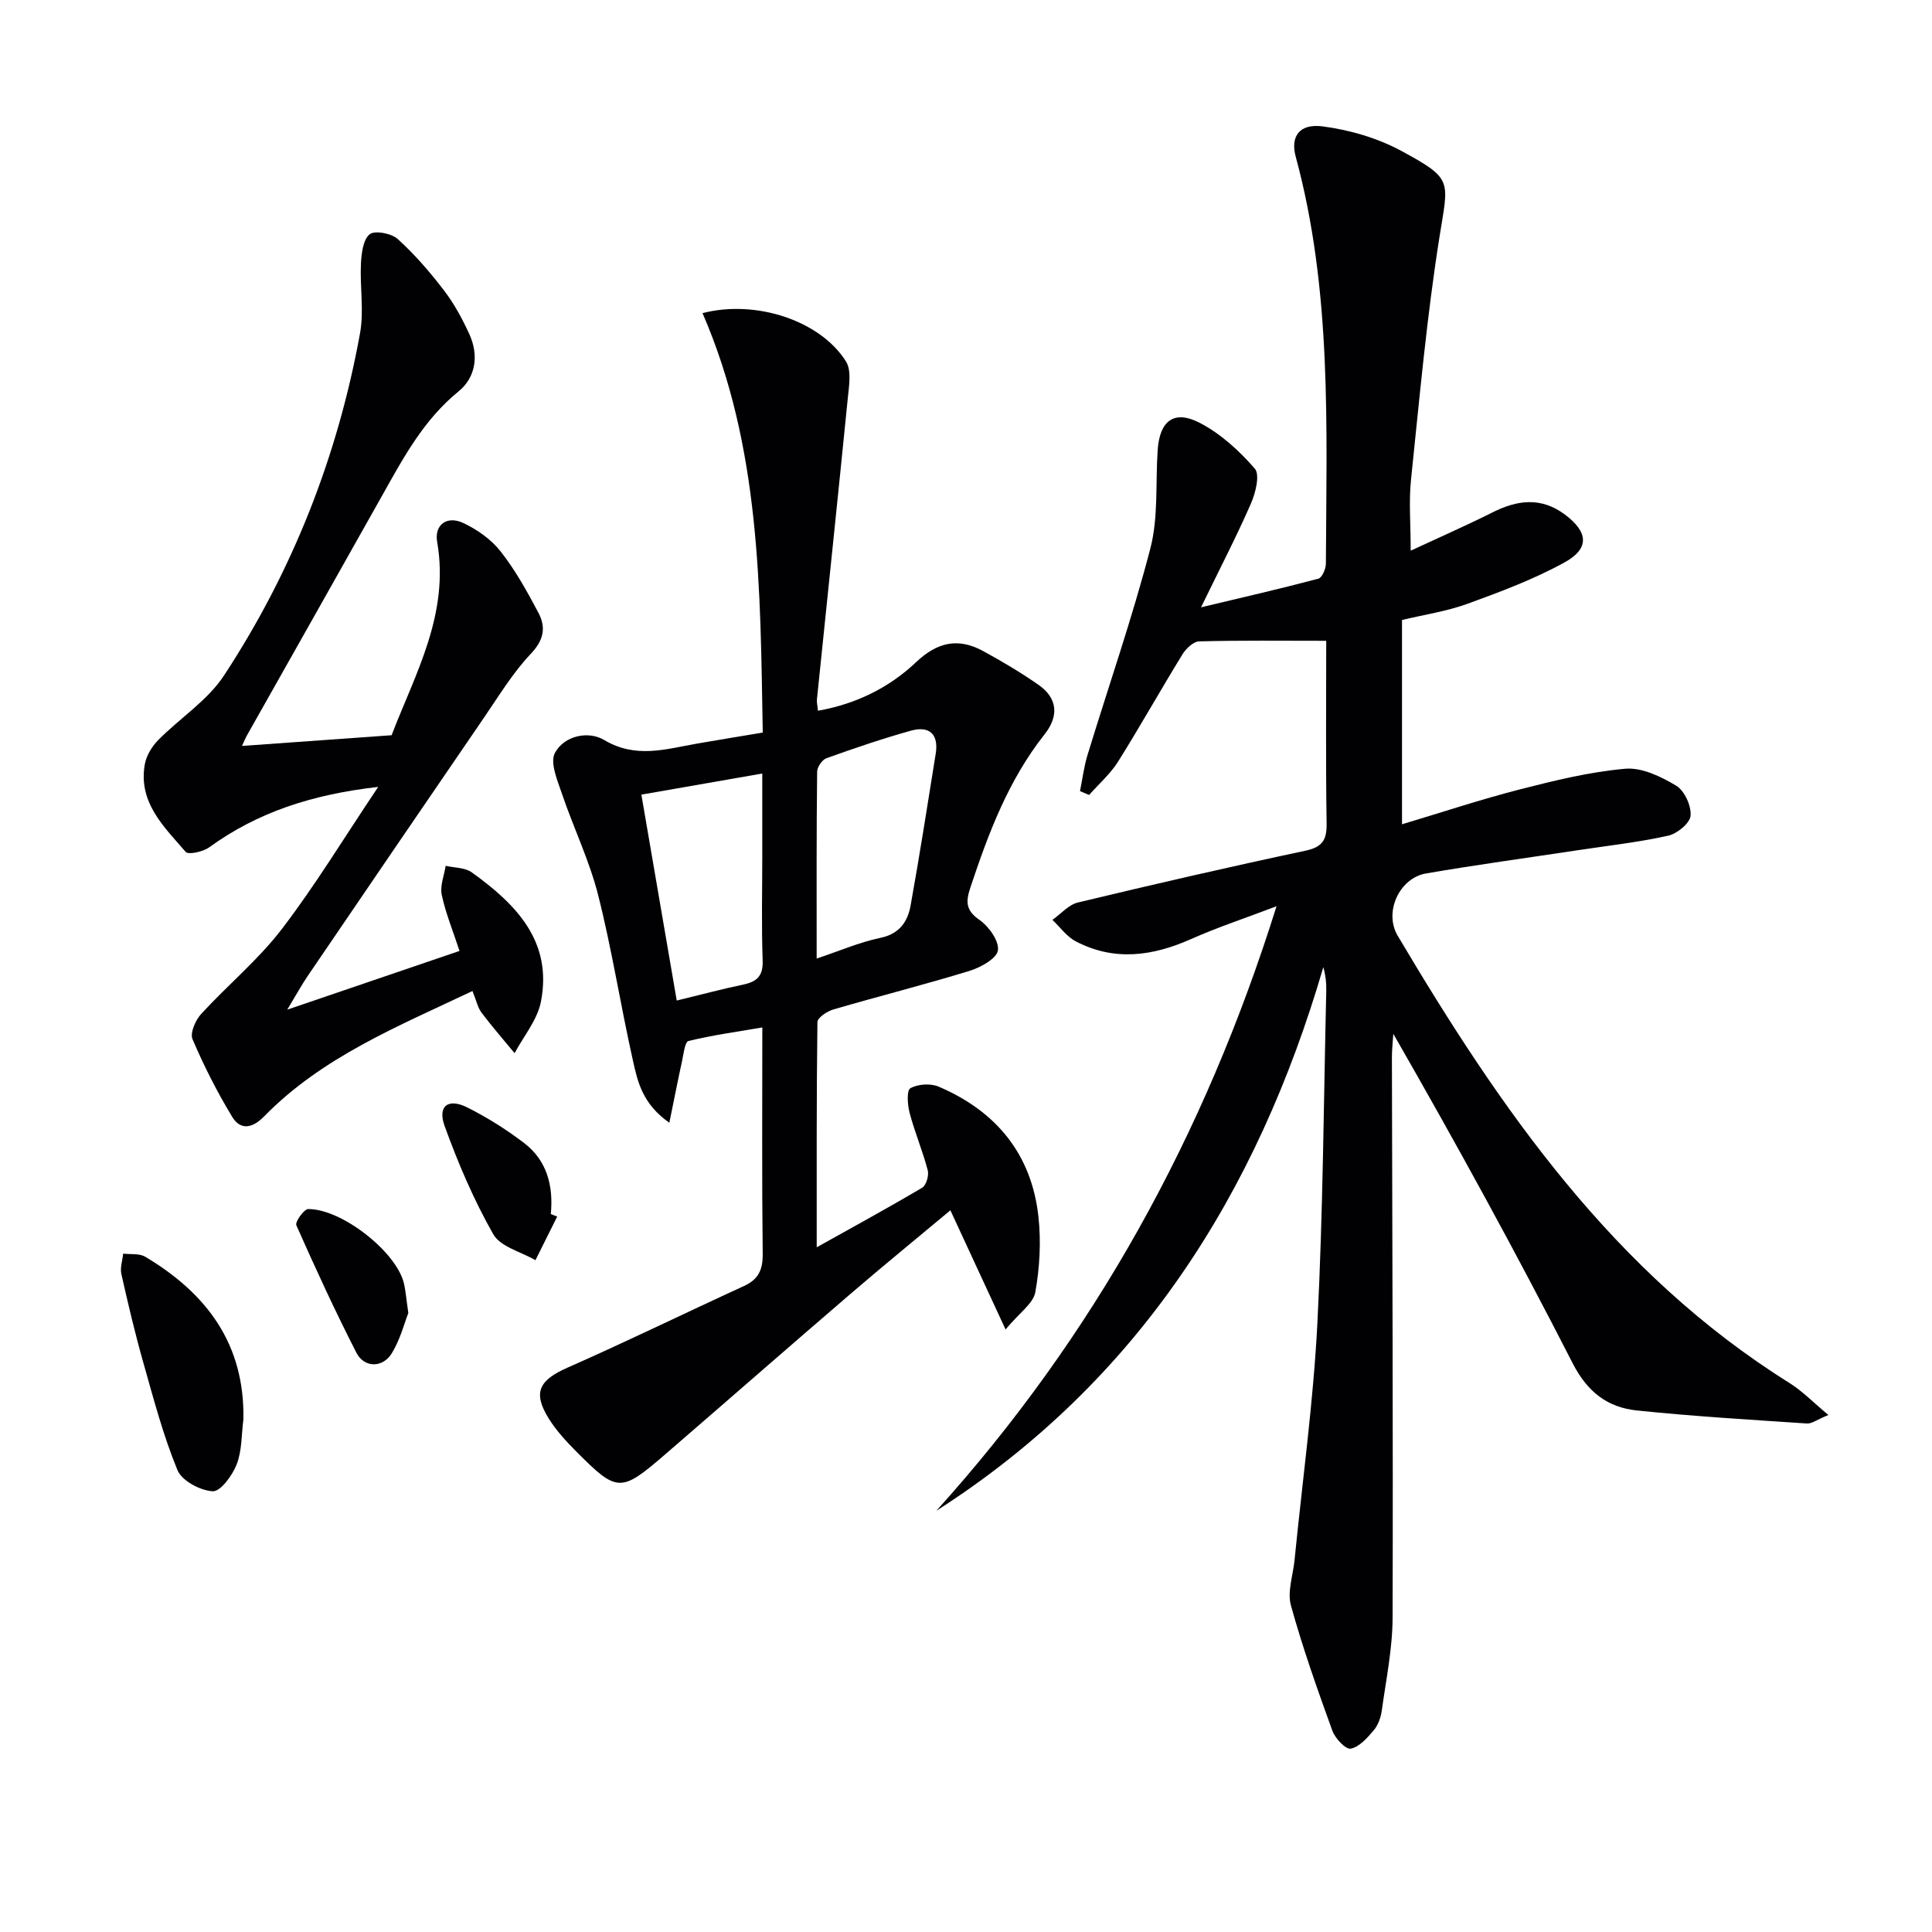
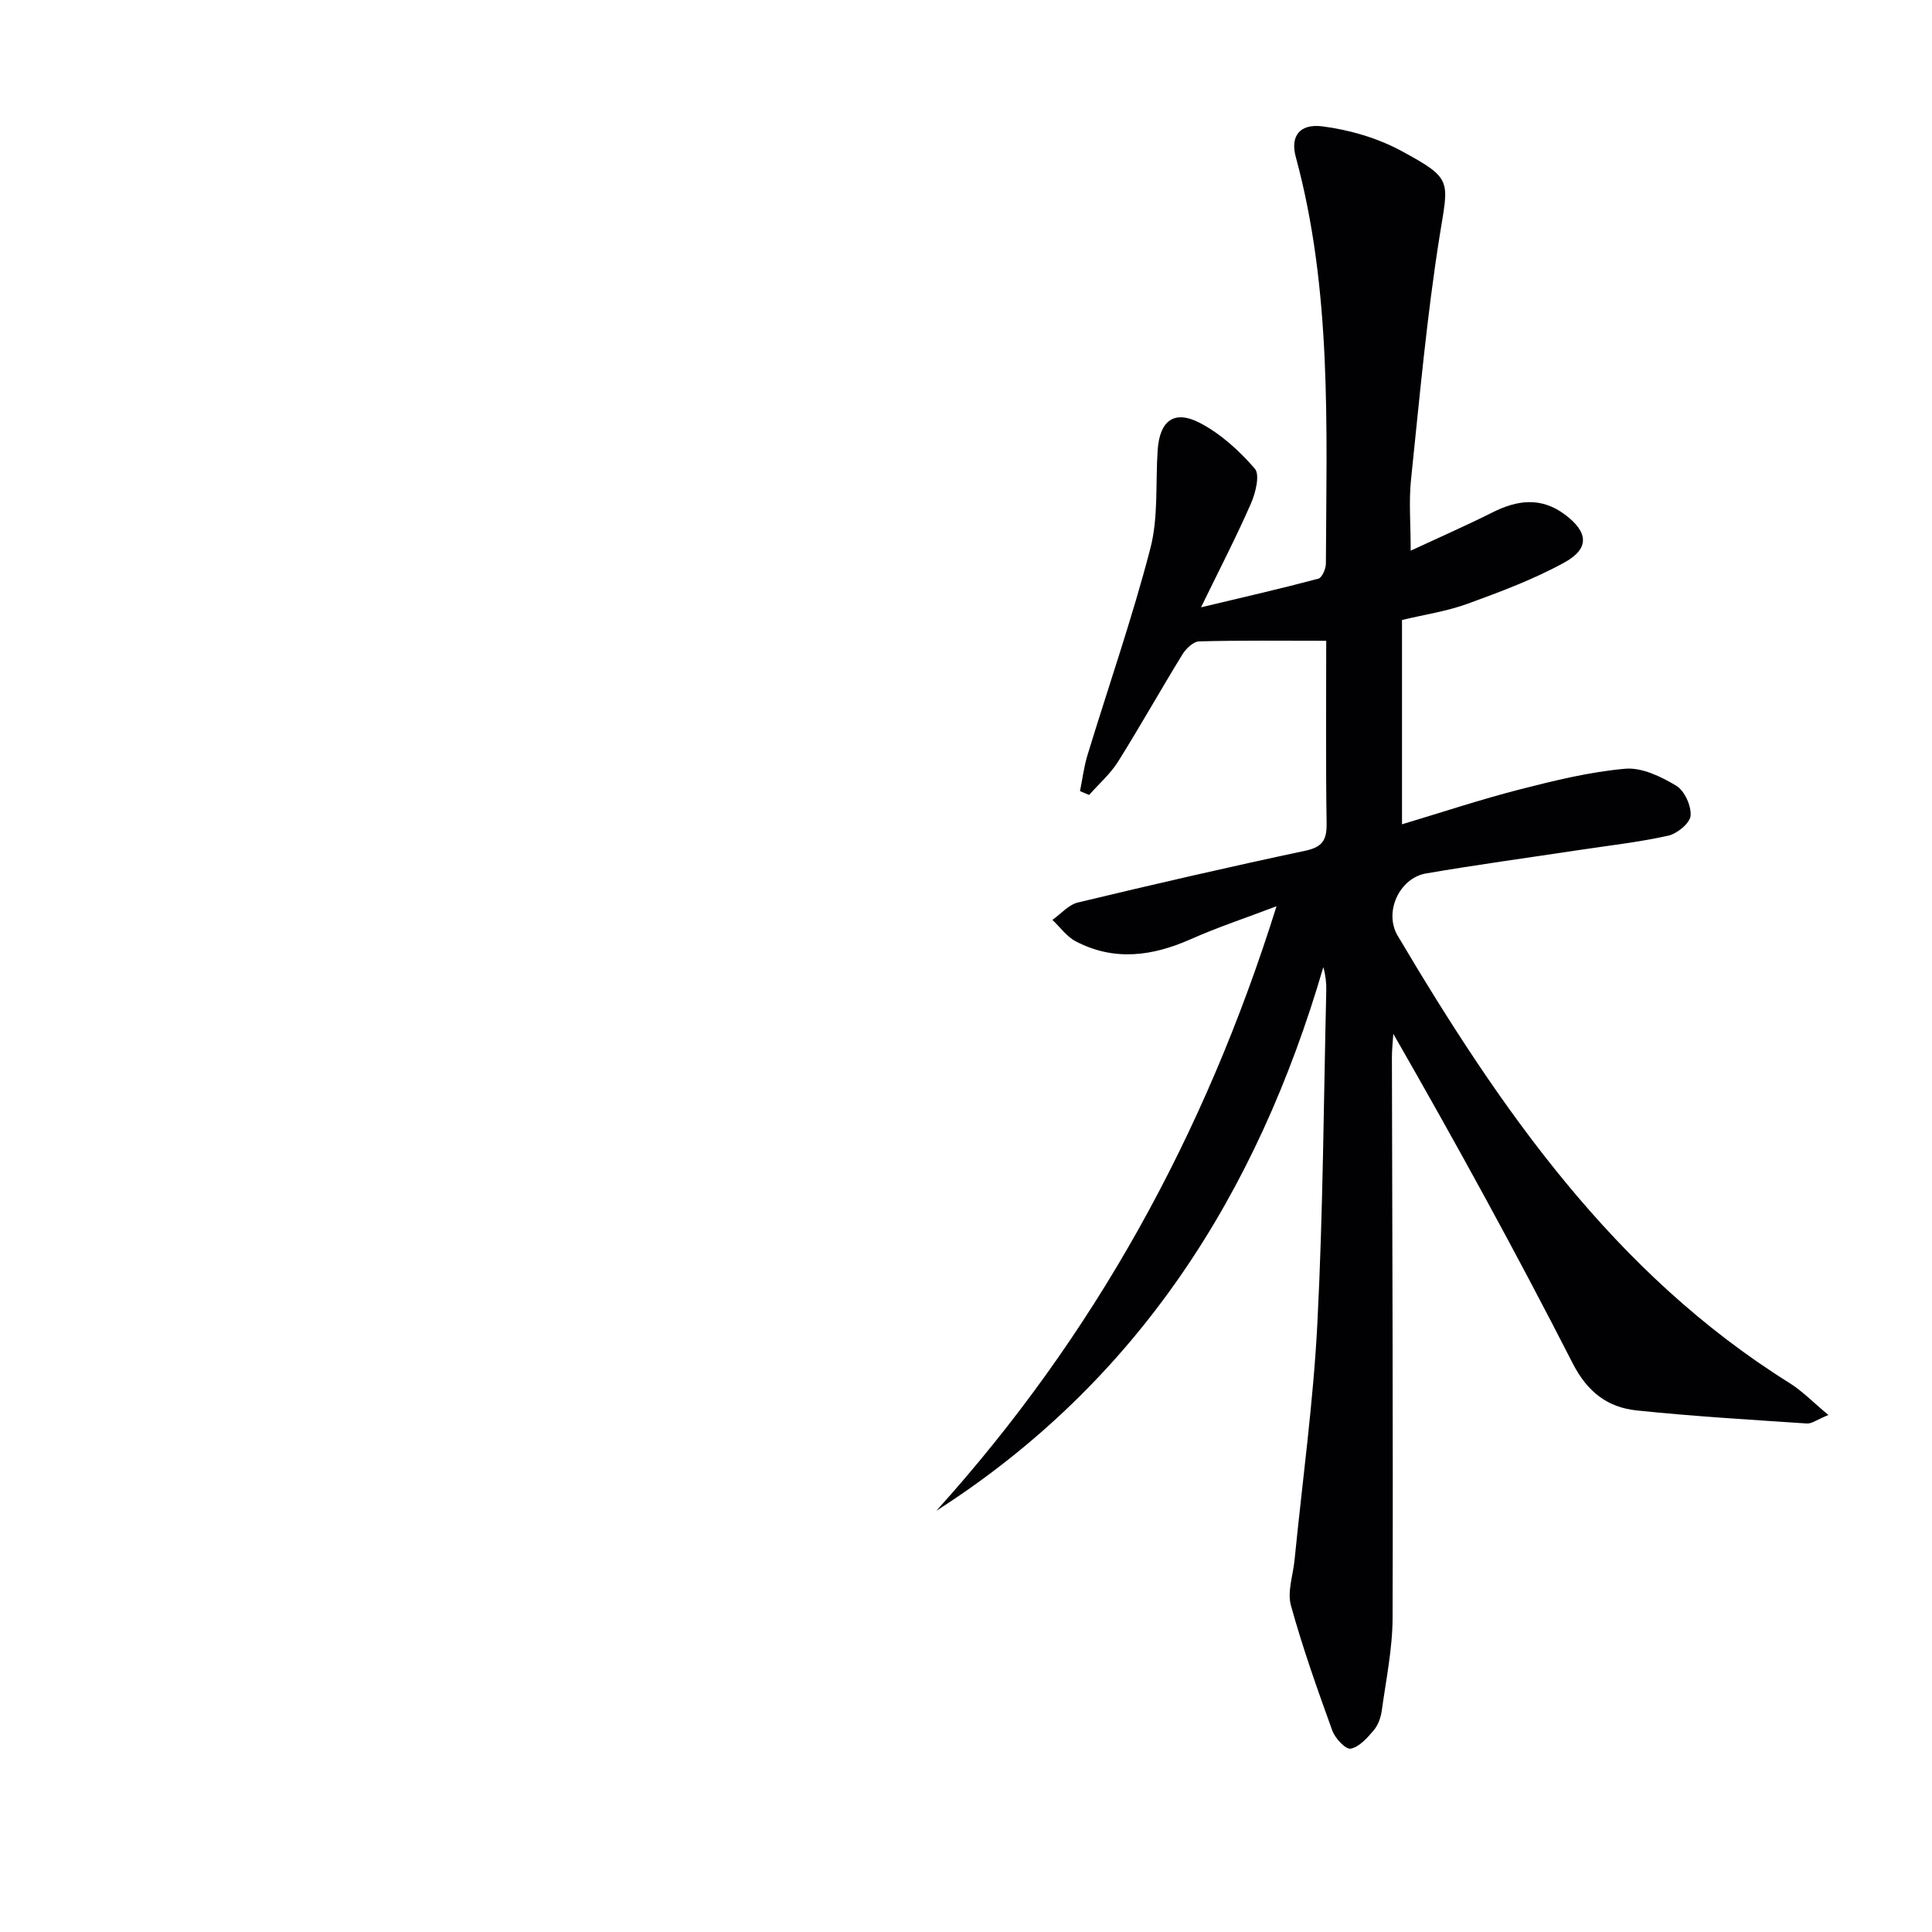
<svg xmlns="http://www.w3.org/2000/svg" enable-background="new 0 0 400 400" viewBox="0 0 400 400">
  <g fill="#010103">
    <path d="m193.85 312.8c32.6-36.12 55.55-77.62 70.44-125.17-6.5 2.47-12.22 4.36-17.71 6.8-7.96 3.54-15.89 4.63-23.85.47-1.88-.98-3.24-2.94-4.84-4.45 1.76-1.24 3.35-3.14 5.29-3.6 15.65-3.76 31.34-7.37 47.09-10.72 3.57-.76 4.44-2.26 4.39-5.68-.19-12.45-.08-24.91-.08-37.78-9.13 0-17.72-.11-26.3.12-1.2.03-2.73 1.49-3.46 2.68-4.53 7.36-8.76 14.92-13.35 22.24-1.6 2.54-3.97 4.6-5.98 6.88-.63-.27-1.26-.54-1.89-.8.51-2.5.82-5.05 1.56-7.48 4.35-14.25 9.27-28.36 13.01-42.77 1.68-6.47 1.05-13.53 1.51-20.32.41-6.14 3.41-8.45 8.8-5.63 4.28 2.24 8.12 5.75 11.31 9.43 1.1 1.27.17 5.01-.79 7.21-2.98 6.83-6.42 13.45-10.34 21.51 9.02-2.15 16.69-3.91 24.29-5.93.76-.2 1.55-2.02 1.56-3.09.13-28.25 1.27-56.57-6.24-84.26-1.14-4.19.73-6.93 5.6-6.29 5.58.73 11.37 2.42 16.31 5.1 10.7 5.8 9.72 6.04 7.88 17.59-2.66 16.69-4.16 33.57-5.92 50.4-.48 4.57-.07 9.24-.07 14.75 5.72-2.66 11.4-5.15 16.93-7.92 5.15-2.59 10.05-3.23 14.98.43 4.82 3.59 5.2 7.02-.04 9.91-6.35 3.5-13.25 6.08-20.09 8.57-4.31 1.57-8.95 2.25-13.58 3.36v42.3c8.31-2.49 16.28-5.14 24.39-7.22 7.18-1.84 14.47-3.63 21.81-4.28 3.44-.31 7.42 1.62 10.57 3.51 1.72 1.03 3.14 4.16 2.98 6.2-.12 1.55-2.77 3.73-4.63 4.15-6.14 1.36-12.43 2.06-18.66 3-10.5 1.59-21.03 3.02-31.5 4.82-5.46.94-8.77 7.96-5.86 12.88 21.27 35.89 44.75 69.87 81.1 92.6 2.66 1.66 4.9 3.99 8.08 6.64-2.41.99-3.45 1.82-4.44 1.76-11.75-.79-23.51-1.48-35.22-2.7-6.04-.63-10.22-3.79-13.27-9.74-11.72-22.92-24.09-45.49-37.15-68.24-.1 1.65-.3 3.3-.29 4.95.07 38.66.26 77.32.14 115.97-.02 6.41-1.36 12.83-2.24 19.22-.2 1.43-.77 3.02-1.69 4.09-1.32 1.56-2.97 3.43-4.75 3.77-1.03.2-3.21-2.13-3.79-3.71-3.1-8.57-6.16-17.18-8.58-25.95-.78-2.84.44-6.22.75-9.36 1.62-16.36 3.89-32.68 4.73-49.08 1.17-22.93 1.3-45.91 1.84-68.87.04-1.57-.14-3.15-.61-4.83-13.69 46.88-38.33 85.8-80.13 112.56z" />
-     <path d="m145.45 64.83c11.12-2.87 24.43 1.6 29.7 10 1.18 1.88.63 5.05.38 7.58-2.07 20.79-4.26 41.58-6.39 62.36-.07.64.11 1.31.21 2.38 7.89-1.39 14.75-4.78 20.32-10.06 4.43-4.19 8.74-5.09 13.87-2.3 3.91 2.13 7.76 4.42 11.42 6.96 4.06 2.82 4.29 6.52 1.29 10.31-7.46 9.44-11.61 20.44-15.34 31.69-.96 2.88-1.02 4.7 1.87 6.7 1.94 1.34 4.1 4.37 3.83 6.31-.24 1.69-3.56 3.53-5.85 4.24-9.35 2.87-18.84 5.26-28.23 8-1.29.38-3.28 1.7-3.29 2.61-.2 15.26-.15 30.52-.15 46.63 7.78-4.35 14.88-8.22 21.84-12.34.84-.5 1.43-2.53 1.15-3.6-1.05-4-2.68-7.84-3.74-11.84-.45-1.67-.66-4.69.13-5.14 1.55-.88 4.17-1.06 5.85-.35 11.9 5.07 19.28 13.97 20.68 26.97.56 5.14.26 10.51-.65 15.6-.42 2.33-3.26 4.22-6.16 7.71-4.16-8.98-7.65-16.54-11.42-24.67-6.98 5.83-13.88 11.46-20.63 17.26-12.88 11.06-25.65 22.25-38.5 33.34-9.11 7.86-9.86 7.84-18.25-.58-2.1-2.11-4.18-4.35-5.75-6.86-3.4-5.44-2.04-7.98 3.85-10.58 12.29-5.42 24.36-11.32 36.57-16.92 2.99-1.37 3.89-3.39 3.85-6.66-.18-15.31-.08-30.61-.08-46.86-5.43.93-10.42 1.61-15.29 2.81-.76.19-1.02 2.76-1.35 4.26-.85 3.86-1.6 7.74-2.61 12.66-5.65-3.95-6.59-8.63-7.57-13.01-2.54-11.34-4.32-22.86-7.17-34.12-1.81-7.16-5.11-13.94-7.49-20.97-.94-2.76-2.54-6.5-1.45-8.49 1.96-3.58 6.93-4.6 10.21-2.64 6.57 3.91 12.79 1.85 19.23.73 4.38-.76 8.77-1.48 13.58-2.28-.52-29.73-.43-59.11-12.47-86.84zm-12.66 99.69c2.47 14.39 4.88 28.41 7.32 42.63 5.12-1.24 9.44-2.4 13.8-3.31 2.85-.6 4.11-1.83 3.99-5-.26-7.14-.08-14.29-.08-21.44 0-5.6 0-11.2 0-17.25-8.48 1.48-16.27 2.84-25.03 4.37zm36.29 33.94c4.73-1.58 8.86-3.38 13.17-4.28 3.98-.83 5.67-3.34 6.28-6.7 1.88-10.45 3.52-20.94 5.2-31.43.65-4.07-1.33-5.83-5.14-4.77-5.9 1.65-11.71 3.63-17.48 5.7-.89.32-1.92 1.82-1.93 2.78-.15 12.64-.1 25.28-.1 38.7z" />
-     <path d="m97.82 205.18c-15.51 7.36-31.11 13.66-43.14 25.96-2.38 2.44-4.86 2.96-6.6.1-3.12-5.14-5.86-10.55-8.22-16.08-.55-1.29.6-3.93 1.78-5.22 5.45-5.95 11.79-11.18 16.67-17.54 6.93-9.04 12.85-18.84 19.99-29.48-13.73 1.57-24.96 5.24-34.99 12.51-1.27.92-4.31 1.59-4.87.94-4.51-5.22-9.91-10.28-8.44-18.22.33-1.76 1.47-3.61 2.75-4.92 4.49-4.55 10.24-8.2 13.65-13.41 14.18-21.62 23.52-45.36 28.14-70.82.85-4.67-.05-9.63.19-14.43.11-2.13.44-4.97 1.81-6.07 1.06-.85 4.51-.19 5.82 1 3.53 3.2 6.69 6.87 9.59 10.66 2.1 2.75 3.79 5.88 5.23 9.04 1.98 4.35 1.35 8.91-2.26 11.85-7.23 5.89-11.42 13.75-15.82 21.59-9.27 16.52-18.61 33-27.91 49.51-.39.68-.68 1.42-1.09 2.29 10.38-.74 20.4-1.46 30.98-2.22 4.79-12.55 12.04-25.02 9.43-40.03-.62-3.55 2.04-5.48 5.38-3.92 2.91 1.36 5.82 3.42 7.78 5.92 3.05 3.89 5.5 8.32 7.82 12.71 1.57 2.98 1.13 5.6-1.58 8.45-3.73 3.93-6.6 8.7-9.69 13.21-12.22 17.83-24.39 35.69-36.55 53.56-1.2 1.77-2.23 3.66-4.2 6.92 12.67-4.32 23.96-8.17 35.67-12.16-1.36-4.13-2.87-7.8-3.68-11.61-.4-1.86.5-4 .81-6.01 1.82.42 4 .34 5.4 1.35 9.13 6.56 16.78 14.27 14.32 26.8-.74 3.76-3.57 7.11-5.45 10.64-2.3-2.79-4.68-5.52-6.85-8.4-.77-1.02-1.04-2.42-1.87-4.47z" />
-     <path d="m50.39 293.91c-.41 3.11-.28 6.43-1.39 9.28-.89 2.28-3.35 5.65-4.96 5.56-2.59-.14-6.39-2.17-7.3-4.38-2.95-7.17-4.94-14.74-7.06-22.23-1.72-6.06-3.17-12.2-4.55-18.35-.3-1.32.23-2.82.37-4.24 1.53.19 3.34-.08 4.55.64 12.75 7.58 20.66 18.11 20.34 33.72z" />
-     <path d="m115.36 251.88c-1.5 3.01-3 6.02-4.5 9.03-2.99-1.74-7.25-2.77-8.73-5.37-4.04-7.1-7.29-14.72-10.08-22.42-1.5-4.15.75-5.83 4.73-3.82 4.11 2.07 8.08 4.56 11.73 7.35 4.74 3.62 6.09 8.87 5.53 14.71.44.16.88.34 1.32.52z" />
-     <path d="m84.54 271.85c-.84 2.13-1.69 5.54-3.45 8.37-1.9 3.05-5.7 2.98-7.3-.15-4.43-8.66-8.5-17.51-12.44-26.4-.3-.67 1.59-3.35 2.46-3.35 6.97-.02 18.16 8.8 19.79 15.28.39 1.6.5 3.26.94 6.25z" />
  </g>
</svg>